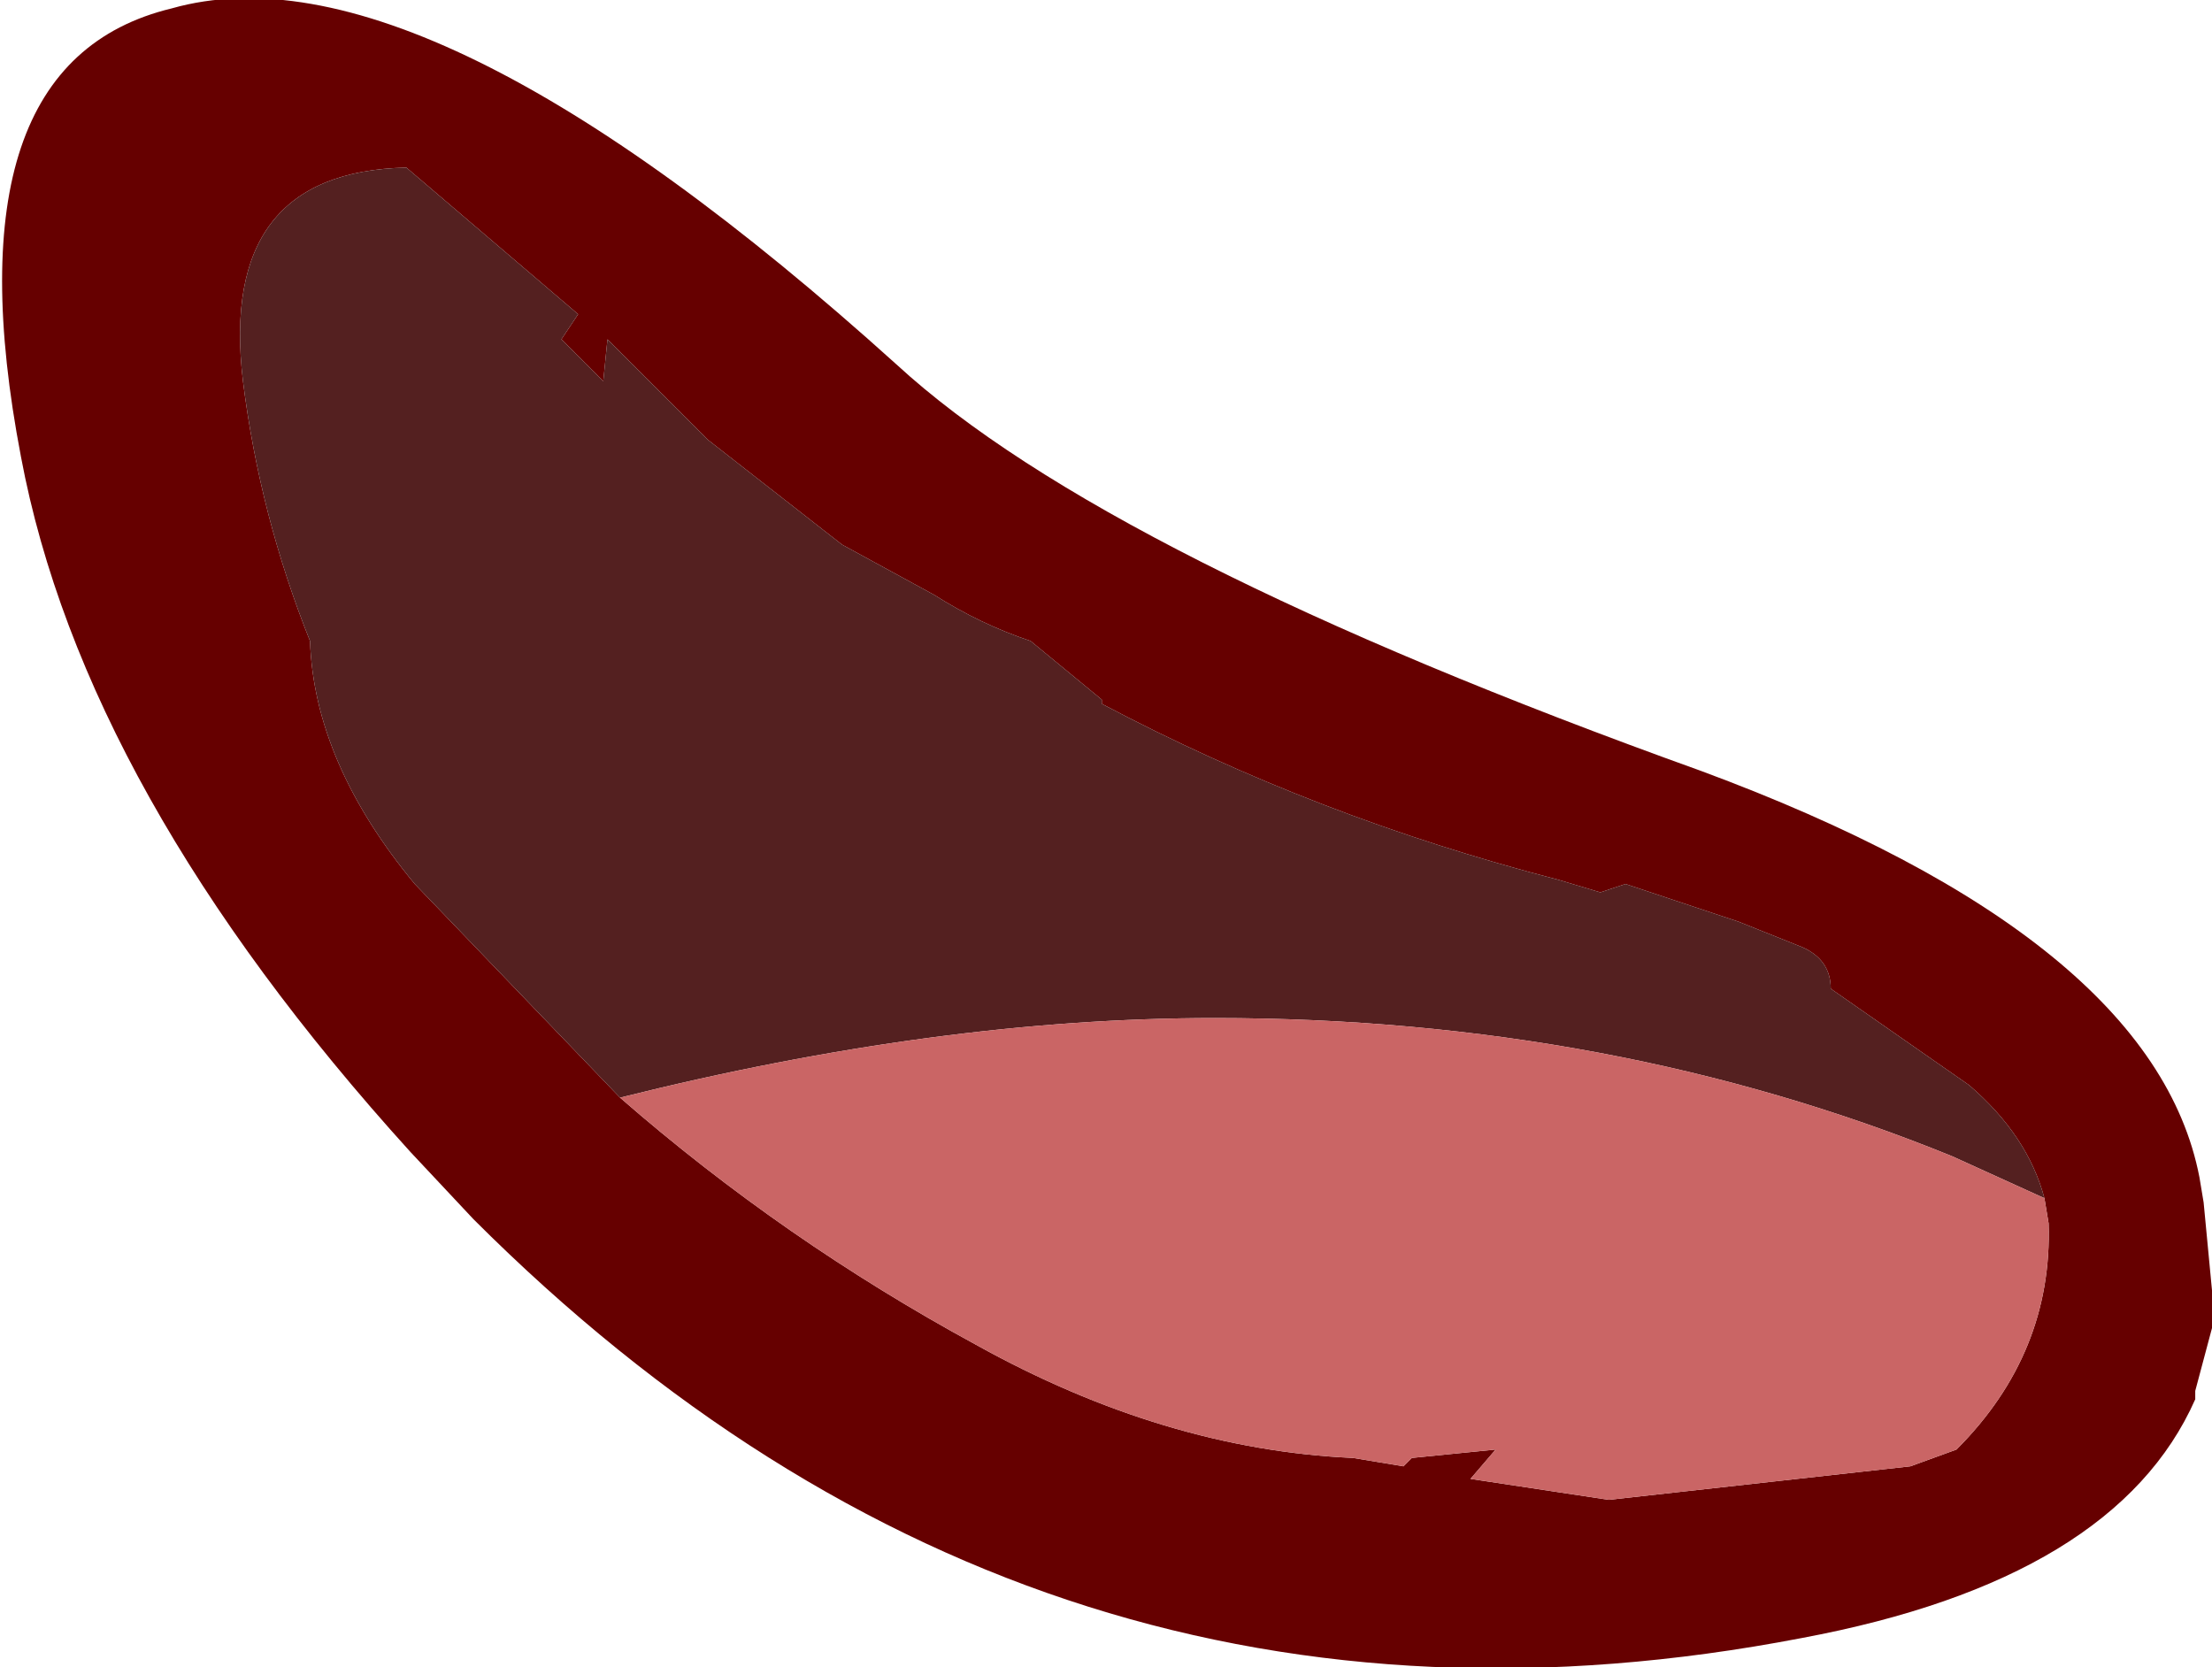
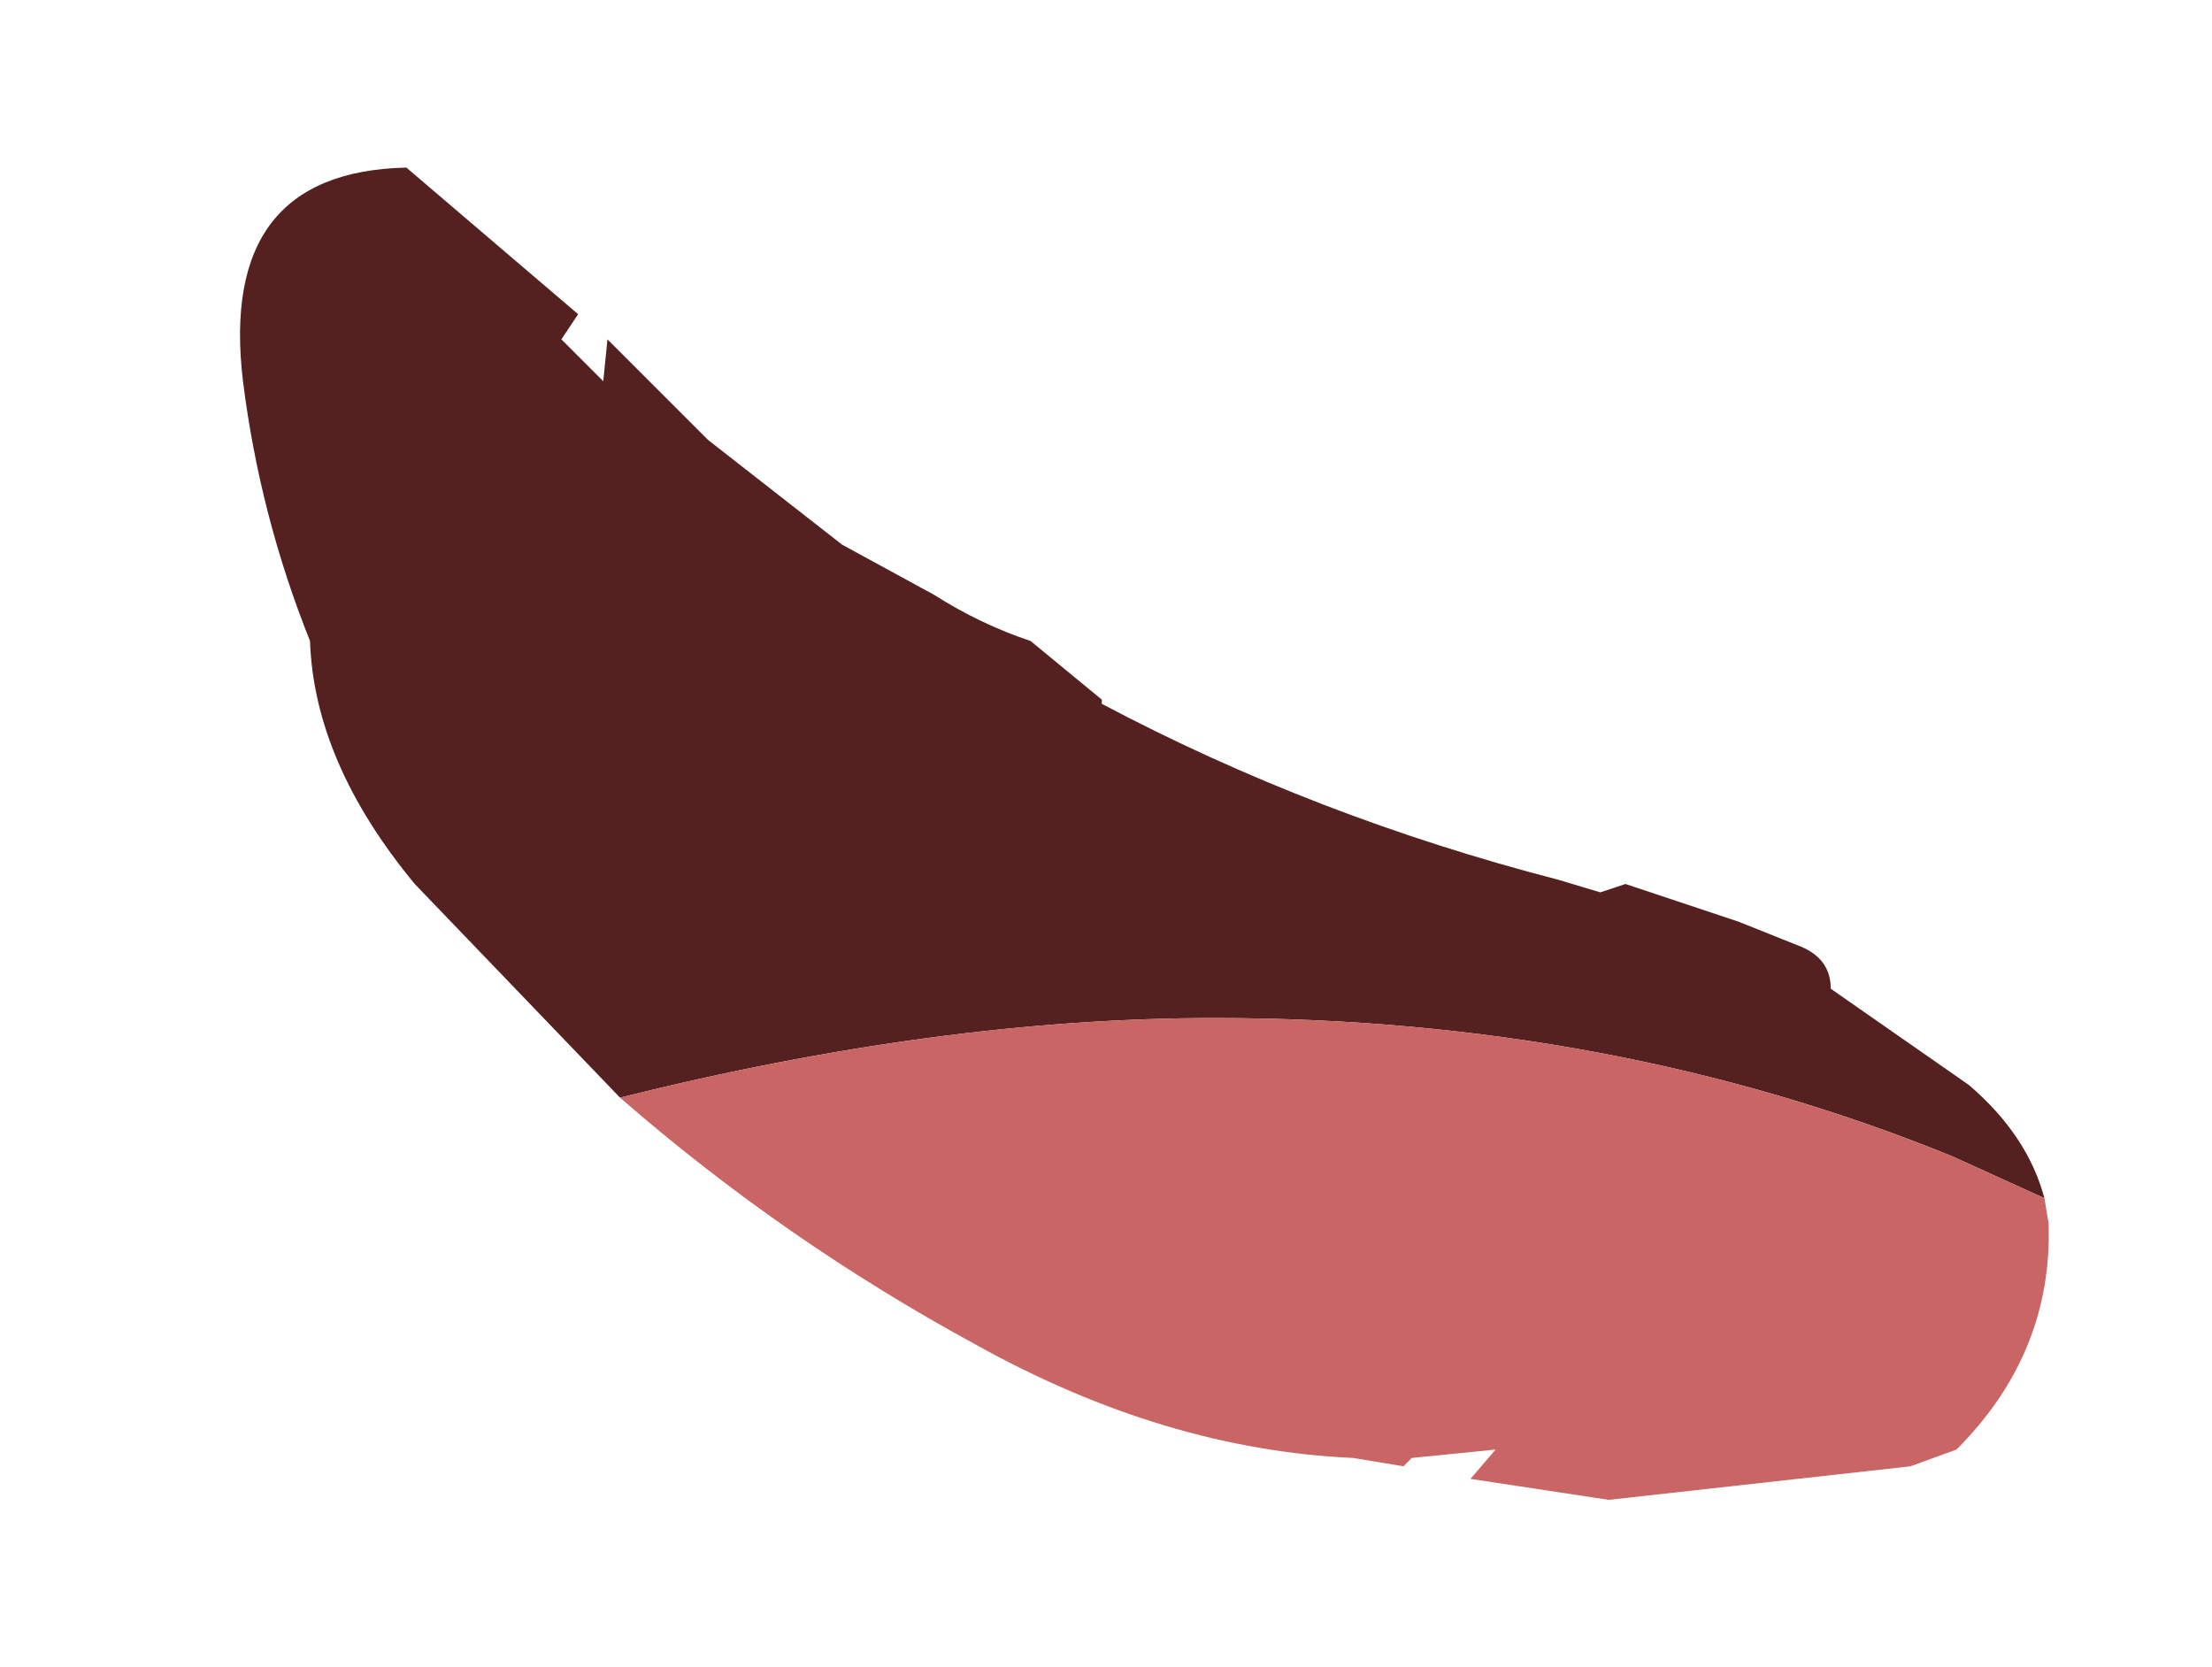
<svg xmlns="http://www.w3.org/2000/svg" height="19.9px" width="26.4px">
  <g transform="matrix(1.0, 0.0, 0.0, 1.0, -3.75, 11.45)">
-     <path d="M4.0 -6.0 Q3.1 -10.7 5.8 -11.35 8.8 -12.2 14.45 -7.1 16.95 -4.8 24.05 -2.25 29.45 -0.25 30.0 2.6 L30.05 2.9 30.15 3.95 30.15 4.4 29.95 5.15 29.95 5.25 Q29.0 7.4 25.25 8.1 16.15 9.85 9.4 3.1 L8.65 2.3 Q4.75 -2.0 4.0 -6.0 M28.15 2.85 Q27.95 2.1 27.25 1.5 L25.6 0.35 Q25.6 0.0 25.25 -0.15 L24.5 -0.45 23.15 -0.9 22.85 -0.8 22.35 -0.95 Q19.45 -1.7 16.9 -3.05 L16.9 -3.1 16.05 -3.8 Q15.45 -4.0 14.9 -4.35 L13.8 -4.95 12.2 -6.2 11.0 -7.4 10.95 -6.9 10.45 -7.4 10.65 -7.7 8.6 -9.45 Q6.35 -9.4 6.65 -6.9 6.85 -5.3 7.45 -3.8 7.5 -2.35 8.7 -0.9 L11.15 1.65 Q13.1 3.35 15.4 4.6 17.65 5.85 19.9 5.95 L20.5 6.05 20.6 5.95 21.6 5.85 21.3 6.2 22.95 6.45 26.55 6.05 27.1 5.85 Q28.25 4.7 28.2 3.15 L28.15 2.85" fill="#660000" fill-rule="evenodd" stroke="none" />
    <path d="M11.15 1.65 L8.7 -0.9 Q7.5 -2.35 7.45 -3.8 6.85 -5.3 6.65 -6.9 6.35 -9.4 8.6 -9.45 L10.65 -7.7 10.45 -7.4 10.95 -6.9 11.0 -7.4 12.2 -6.2 13.8 -4.95 14.9 -4.35 Q15.45 -4.0 16.05 -3.8 L16.9 -3.1 16.9 -3.05 Q19.45 -1.7 22.35 -0.95 L22.85 -0.8 23.15 -0.9 24.5 -0.45 25.25 -0.15 Q25.6 0.0 25.6 0.35 L27.25 1.5 Q27.95 2.1 28.15 2.85 L27.05 2.35 Q23.0 0.7 18.25 0.7 14.95 0.7 11.15 1.65" fill="#542020" fill-rule="evenodd" stroke="none" />
    <path d="M11.15 1.65 Q14.95 0.7 18.25 0.7 23.0 0.7 27.05 2.35 L28.15 2.85 28.2 3.15 Q28.25 4.7 27.1 5.85 L26.55 6.05 22.95 6.45 21.3 6.2 21.6 5.85 20.6 5.95 20.5 6.05 19.9 5.95 Q17.65 5.85 15.4 4.6 13.1 3.35 11.15 1.65" fill="#ca6565" fill-rule="evenodd" stroke="none" />
  </g>
</svg>